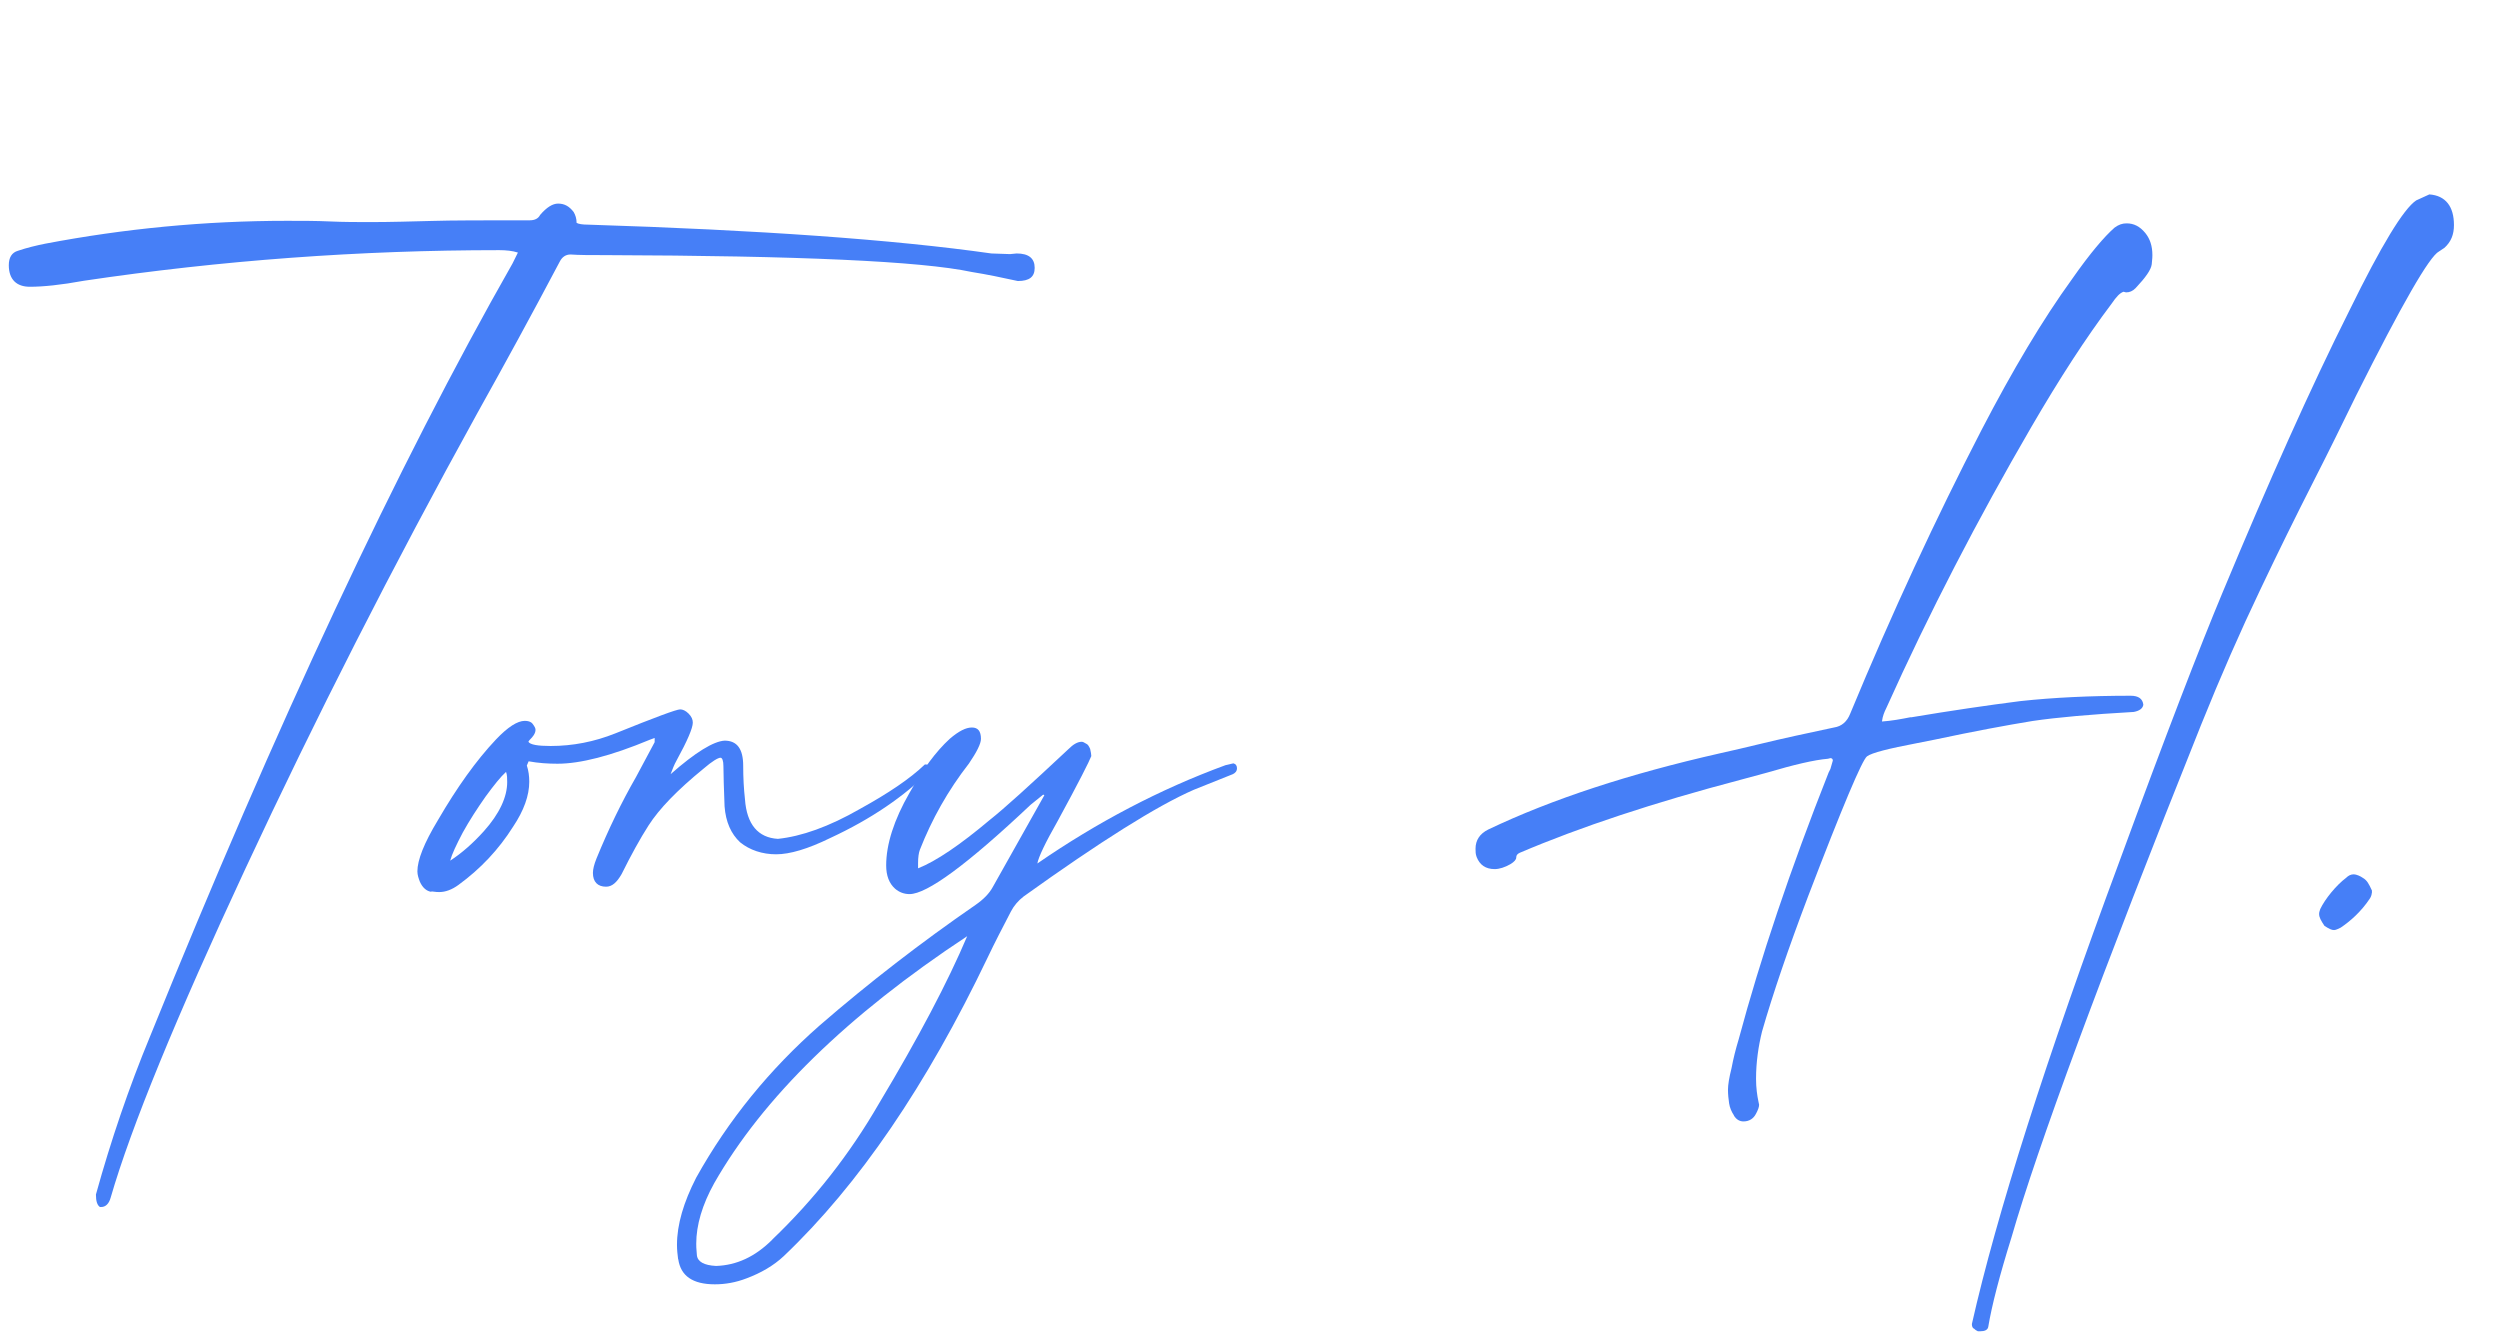
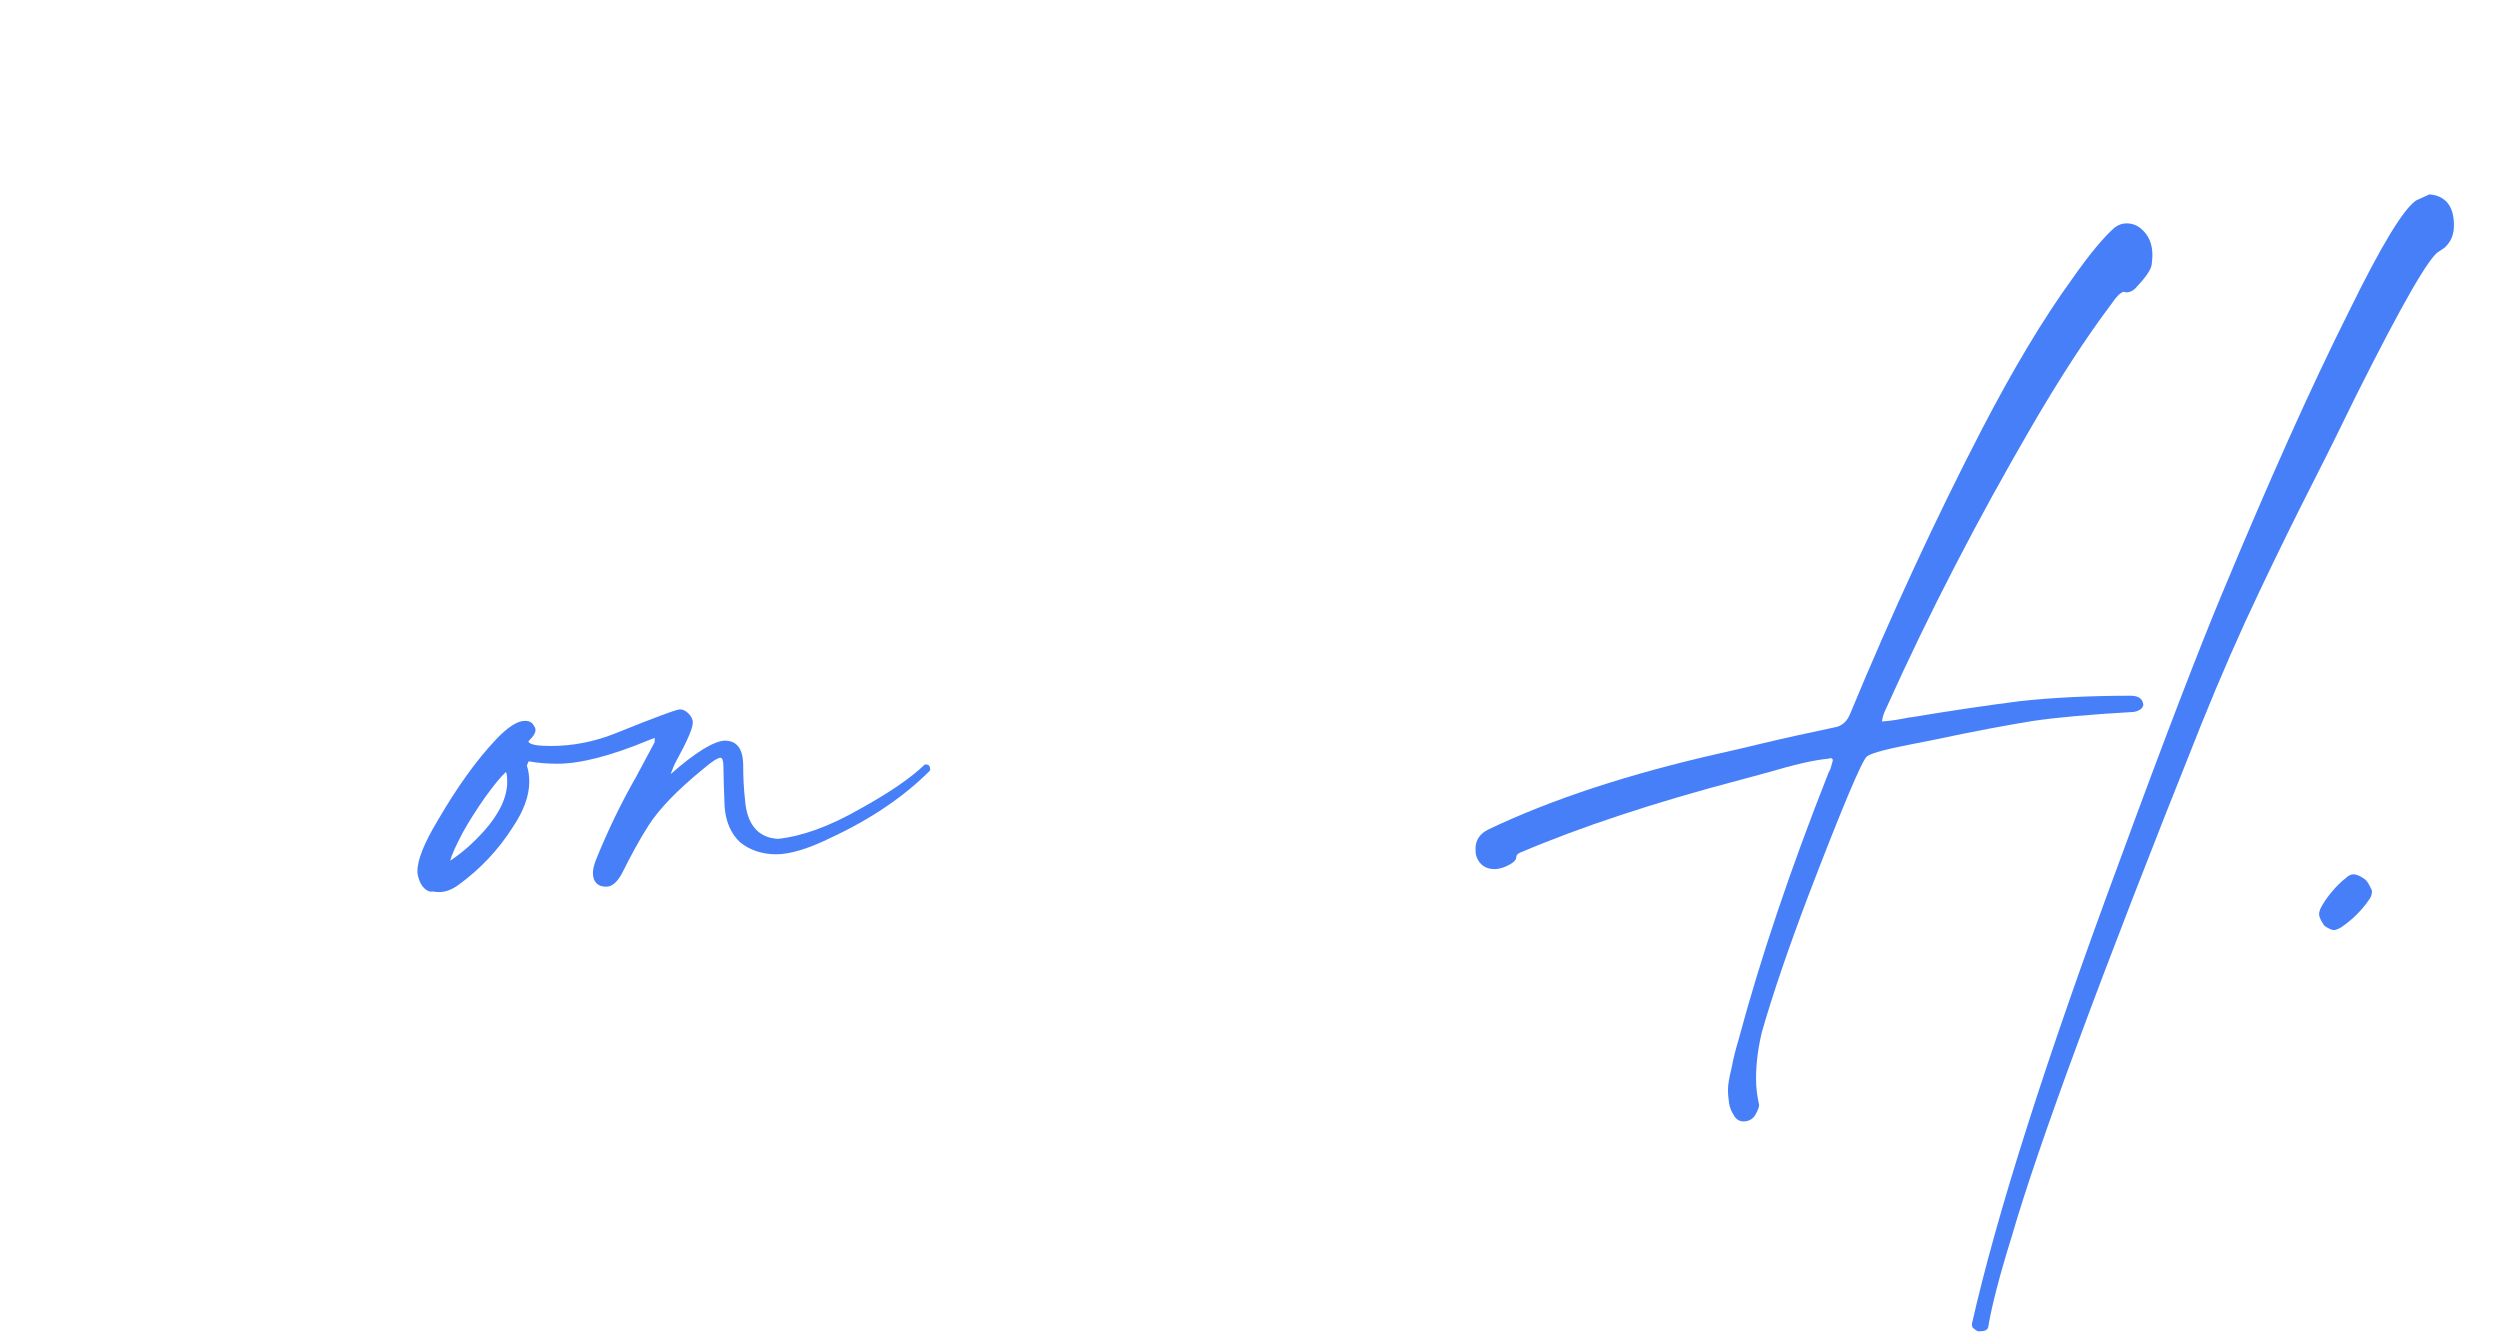
<svg xmlns="http://www.w3.org/2000/svg" id="Layer_1" version="1.1" viewBox="0 0 195.98 105">
  <defs>
    <style>
      .st0 {
        isolation: isolate;
      }

      .st1 {
        fill: #467ff7;
      }
    </style>
  </defs>
  <g id="Tony_H." class="st0">
    <g class="st0">
-       <path class="st1" d="M7.85,94.63c-.23-.14-.33-.47-.33-.99,1.17-4.23,2.58-8.37,4.23-12.36,9.92-24.49,19.36-44.69,28.43-60.63l.42-.85c-.42-.14-.94-.19-1.46-.19-10.95,0-21.81.8-32.57,2.4-1.79.33-3.2.47-4.23.47s-1.65-.56-1.65-1.69c0-.61.24-.99.71-1.13.71-.24,1.46-.42,2.16-.56,6.16-1.17,12.45-1.79,18.94-1.79,1.18,0,2.3,0,3.38.05,1.08.05,2.16.05,3.2.05,1.55,0,3.15-.05,4.75-.09,1.6-.05,4.18-.05,7.71-.05.38,0,.66-.14.8-.42.52-.61.99-.89,1.41-.89.52,0,.89.23,1.22.66.14.24.23.52.23.85.14.09.47.14.89.14,13.39.42,23.97,1.17,31.63,2.26l1.46.05.52-.05c.94,0,1.41.38,1.41,1.13,0,.71-.42,1.03-1.32,1.03-1.27-.28-2.44-.52-3.62-.71-3.99-.85-13.58-1.27-28.67-1.32-1.18,0-2.12,0-2.77-.05-.38,0-.66.19-.85.56-2.16,4.09-4.32,8.04-6.44,11.84-6.67,12.08-12.74,24.02-18.19,35.72s-8.98,20.3-10.57,25.8c-.14.52-.42.75-.75.75h-.09Z" />
      <path class="st1" d="M33.8,69.91c-.33-.05-.66-.28-.89-.8-.09-.24-.19-.52-.19-.8,0-.89.52-2.21,1.6-4,1.5-2.58,3.01-4.7,4.56-6.34.94-.99,1.69-1.46,2.26-1.46.24,0,.47.05.61.23.14.19.23.33.23.47s-.05.28-.14.42c-.09.14-.19.24-.23.28s-.14.14-.19.24c.14.23.75.33,1.74.33,1.74,0,3.43-.33,5.08-.99,3.15-1.27,4.79-1.88,5.08-1.88.19,0,.42.09.66.33s.33.47.33.71c0,.42-.42,1.41-1.27,2.96-.19.33-.33.71-.47,1.08,1.97-1.74,3.38-2.58,4.23-2.63.99,0,1.46.66,1.46,1.97,0,.94.05,1.83.14,2.63.14,1.97,1.03,3.01,2.58,3.1,1.83-.19,3.99-.94,6.44-2.35,2.21-1.22,3.9-2.35,5.08-3.48h.09c.23,0,.33.14.33.42l-.05.09c-1.97,1.97-4.56,3.76-7.8,5.26-1.74.85-3.15,1.27-4.23,1.27s-2.07-.33-2.82-.94c-.71-.66-1.13-1.6-1.22-2.82-.05-1.41-.09-2.44-.09-3.15,0-.42-.09-.66-.23-.66-.19,0-.66.28-1.32.85-2.07,1.69-3.48,3.15-4.32,4.46-.66,1.03-1.36,2.3-2.11,3.81-.38.66-.75.99-1.22.99-.66,0-1.03-.38-1.03-1.08,0-.28.09-.66.28-1.13.94-2.3,1.97-4.42,3.1-6.39l1.46-2.73v-.33l-.38.14c-3.05,1.27-5.45,1.88-7.24,1.88-.75,0-1.5-.05-2.26-.19l-.14.33c.14.42.19.85.19,1.27,0,1.08-.42,2.26-1.27,3.53-1.13,1.79-2.54,3.29-4.28,4.56-.52.38-1.03.56-1.5.56-.09,0-.28,0-.61-.05ZM37.93,65.16c1.22-1.36,1.83-2.68,1.83-3.85,0-.28,0-.56-.09-.8-.42.38-.94,1.03-1.6,1.93-.66.94-1.27,1.88-1.79,2.82-.52.99-.85,1.69-.99,2.21.94-.61,1.83-1.41,2.63-2.3Z" />
-       <path class="st1" d="M53.16,98.72c-.05-.38-.09-.75-.09-1.13,0-1.6.52-3.34,1.5-5.26,2.54-4.56,5.78-8.51,9.68-11.94,3.9-3.38,7.99-6.53,12.22-9.45.61-.42,1.08-.89,1.36-1.41l4.04-7.19-.09-.05-.99.8c-4.98,4.7-8.13,7-9.49,7-.42,0-.8-.14-1.13-.42-.47-.42-.7-1.03-.7-1.83,0-1.65.61-3.57,1.83-5.69,1.03-1.83,2.07-3.24,3.15-4.23.71-.61,1.27-.89,1.74-.89s.71.28.71.89c0,.38-.33,1.03-.94,1.93-1.65,2.12-2.91,4.37-3.85,6.77-.09.24-.14.61-.14,1.03v.42c1.41-.56,3.29-1.83,5.64-3.81,1.08-.85,3.1-2.68,6.11-5.5.42-.42.75-.61,1.08-.61.09,0,.19.05.33.14.14.05.23.19.33.42.05.24.09.42.09.56-.14.38-.99,2.07-2.63,5.08-.99,1.74-1.5,2.82-1.6,3.34,4.7-3.24,9.63-5.83,14.76-7.71l.61-.14c.19.05.28.19.28.38,0,.24-.14.38-.33.47l-3.05,1.22c-2.91,1.27-7.38,4.09-13.35,8.37-.42.33-.75.71-.99,1.17-.66,1.27-1.27,2.44-1.83,3.62-4.79,10.01-10.1,17.81-15.98,23.4-.8.75-1.79,1.32-2.91,1.74-.85.33-1.69.47-2.49.47-1.74,0-2.68-.66-2.87-1.97ZM60.54,97.17c3.29-3.15,6.06-6.67,8.37-10.67,3.1-5.17,5.4-9.54,6.91-13.11-9.4,6.2-16.03,12.69-19.83,19.36-.94,1.69-1.41,3.29-1.41,4.75,0,.09,0,.42.05.89.05.52.56.8,1.5.85,1.6-.05,3.06-.71,4.42-2.07Z" />
      <path class="st1" d="M135.93,87.44c-.19-.28-.33-.61-.38-.94s-.09-.71-.09-1.08.09-.94.28-1.69c.14-.75.33-1.5.56-2.26,1.69-6.3,4.04-13.3,7.05-20.91l.14-.28.19-.66c0-.09-.05-.19-.19-.19l-.19.05c-1.08.09-2.68.47-4.75,1.08l-2.07.56c-6.81,1.79-12.6,3.71-17.34,5.73-.19.09-.28.19-.28.38,0,.14-.14.33-.47.52-.42.24-.85.38-1.22.38-.71,0-1.17-.33-1.41-.94-.09-.24-.09-.42-.09-.66,0-.66.33-1.17.99-1.5,5.03-2.4,11.09-4.37,18.14-5.97,1.03-.23,2.07-.47,3.05-.71,1.93-.47,3.9-.89,5.92-1.32.61-.09,1.03-.47,1.27-1.08,3.29-7.94,6.72-15.32,10.29-22.23,2.44-4.7,4.79-8.65,7.1-11.84,1.41-2.02,2.54-3.34,3.34-4.04.33-.24.61-.33.94-.33.56,0,1.03.23,1.46.75.38.47.56,1.03.56,1.74,0,.05,0,.28-.05.71s-.47,1.03-1.27,1.88c-.24.24-.47.33-.75.33l-.19-.05c-.28.09-.56.38-.94.94-2.02,2.68-4.09,5.88-6.3,9.68-4.18,7.19-7.99,14.52-11.37,22.04-.14.28-.28.61-.33,1.03.75-.05,1.5-.19,2.21-.33h.09c3.1-.52,5.97-.94,8.55-1.27,2.58-.28,5.5-.42,8.65-.42.61,0,.94.24.99.71-.05.28-.28.47-.75.56-3.34.19-5.97.42-7.94.71-2.02.33-4.56.8-7.66,1.46l-1.41.28c-2.21.42-3.52.75-3.9,1.03s-1.93,3.95-4.61,10.95c-1.55,4.09-2.77,7.66-3.62,10.62-.28,1.13-.47,2.4-.47,3.71,0,.71.09,1.32.19,1.79l.05.24c0,.19-.09.42-.24.7-.19.38-.52.61-.99.61-.28,0-.56-.14-.75-.47ZM155.05,104.36c-.09-.05-.19-.09-.28-.19-.14-.05-.19-.19-.19-.38,1.93-8.55,5.78-20.68,11.61-36.38,3.57-9.73,6.25-16.68,8.04-20.96,3.62-8.69,6.91-16.07,9.96-22.14,2.49-5.08,4.23-7.94,5.22-8.6l1.03-.47c1.27.09,1.93.94,1.93,2.4,0,.75-.23,1.32-.75,1.79l-.42.28c-.75.38-2.91,4.14-6.49,11.28-1.08,2.21-2.16,4.42-3.29,6.63-1.46,2.87-2.87,5.73-4.23,8.6-1.55,3.24-3.1,6.77-4.65,10.62-7.9,19.74-12.83,33.13-14.85,40.14-.94,3.01-1.55,5.36-1.83,7.05-.05.23-.28.33-.61.33h-.19Z" />
      <path class="st1" d="M185.93,70c0,.09-.05.28-.14.42-.71,1.08-1.6,1.83-2.3,2.3-.19.09-.38.19-.52.19-.19,0-.38-.09-.75-.33-.28-.42-.42-.66-.42-.94,0-.14.05-.24.09-.38.38-.8,1.27-1.88,2.02-2.44.19-.19.38-.28.61-.28.19,0,.52.14.71.28.33.19.47.47.71.99v.19Z" />
    </g>
  </g>
</svg>